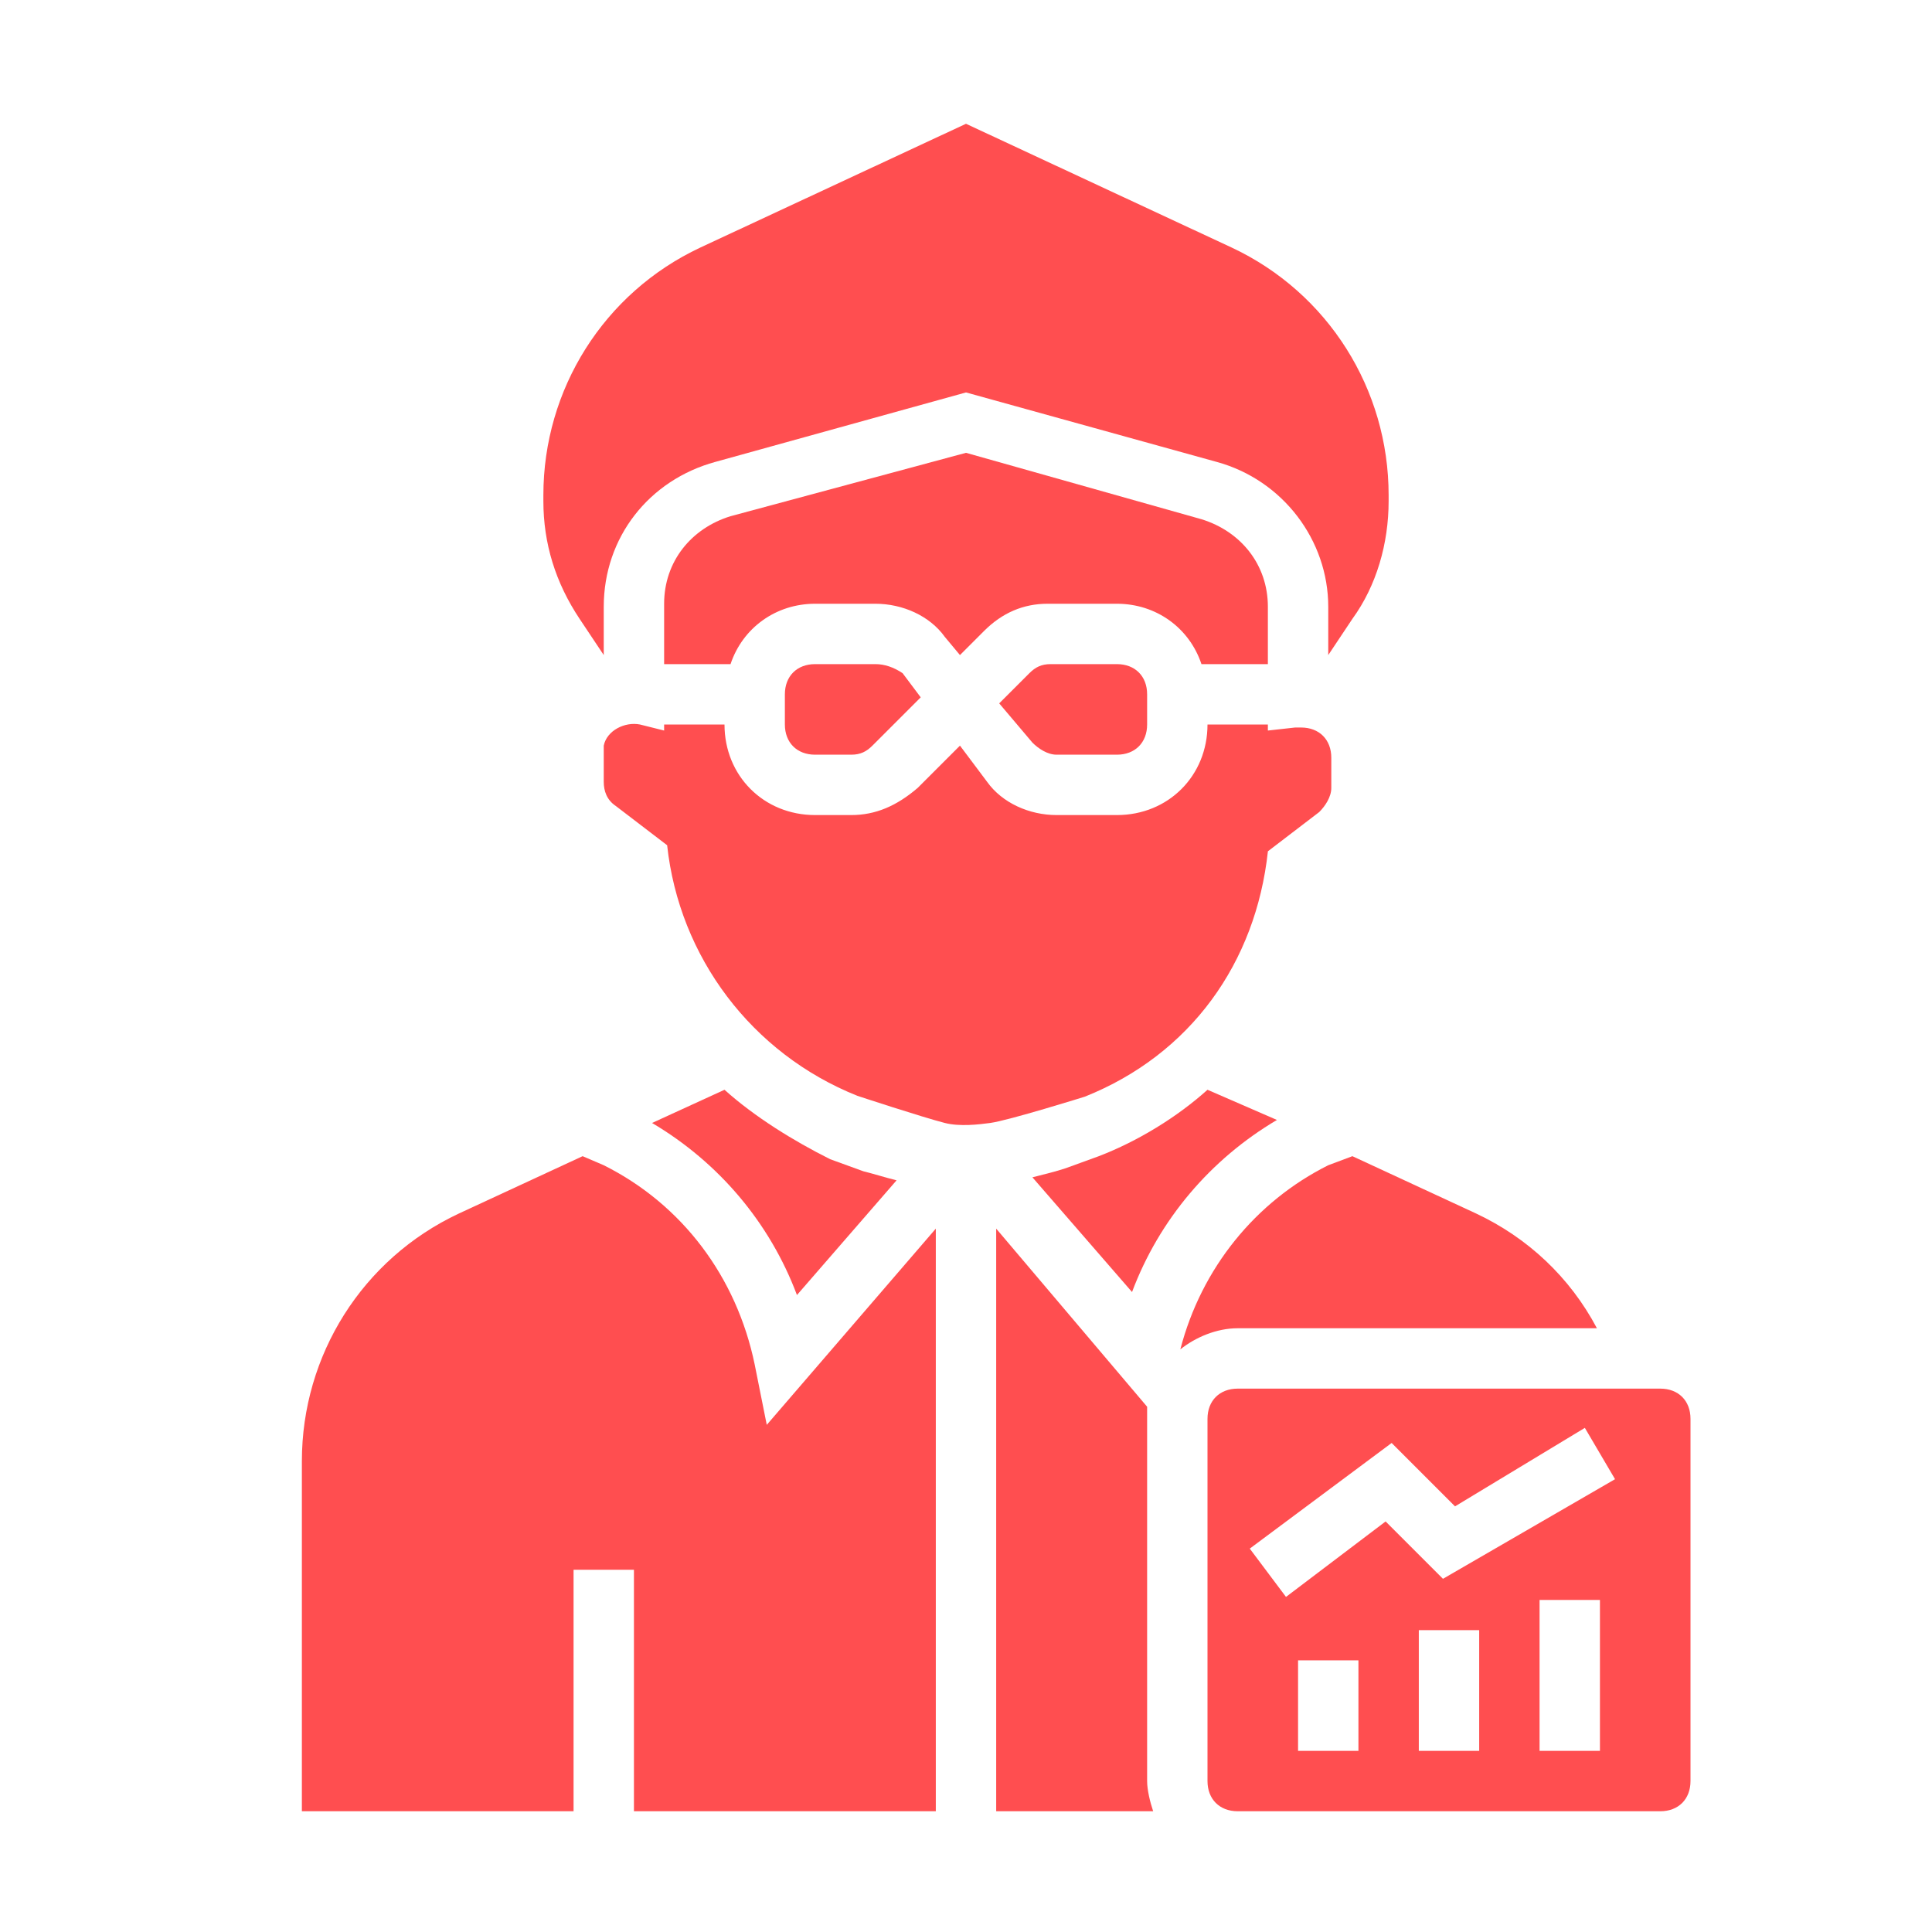
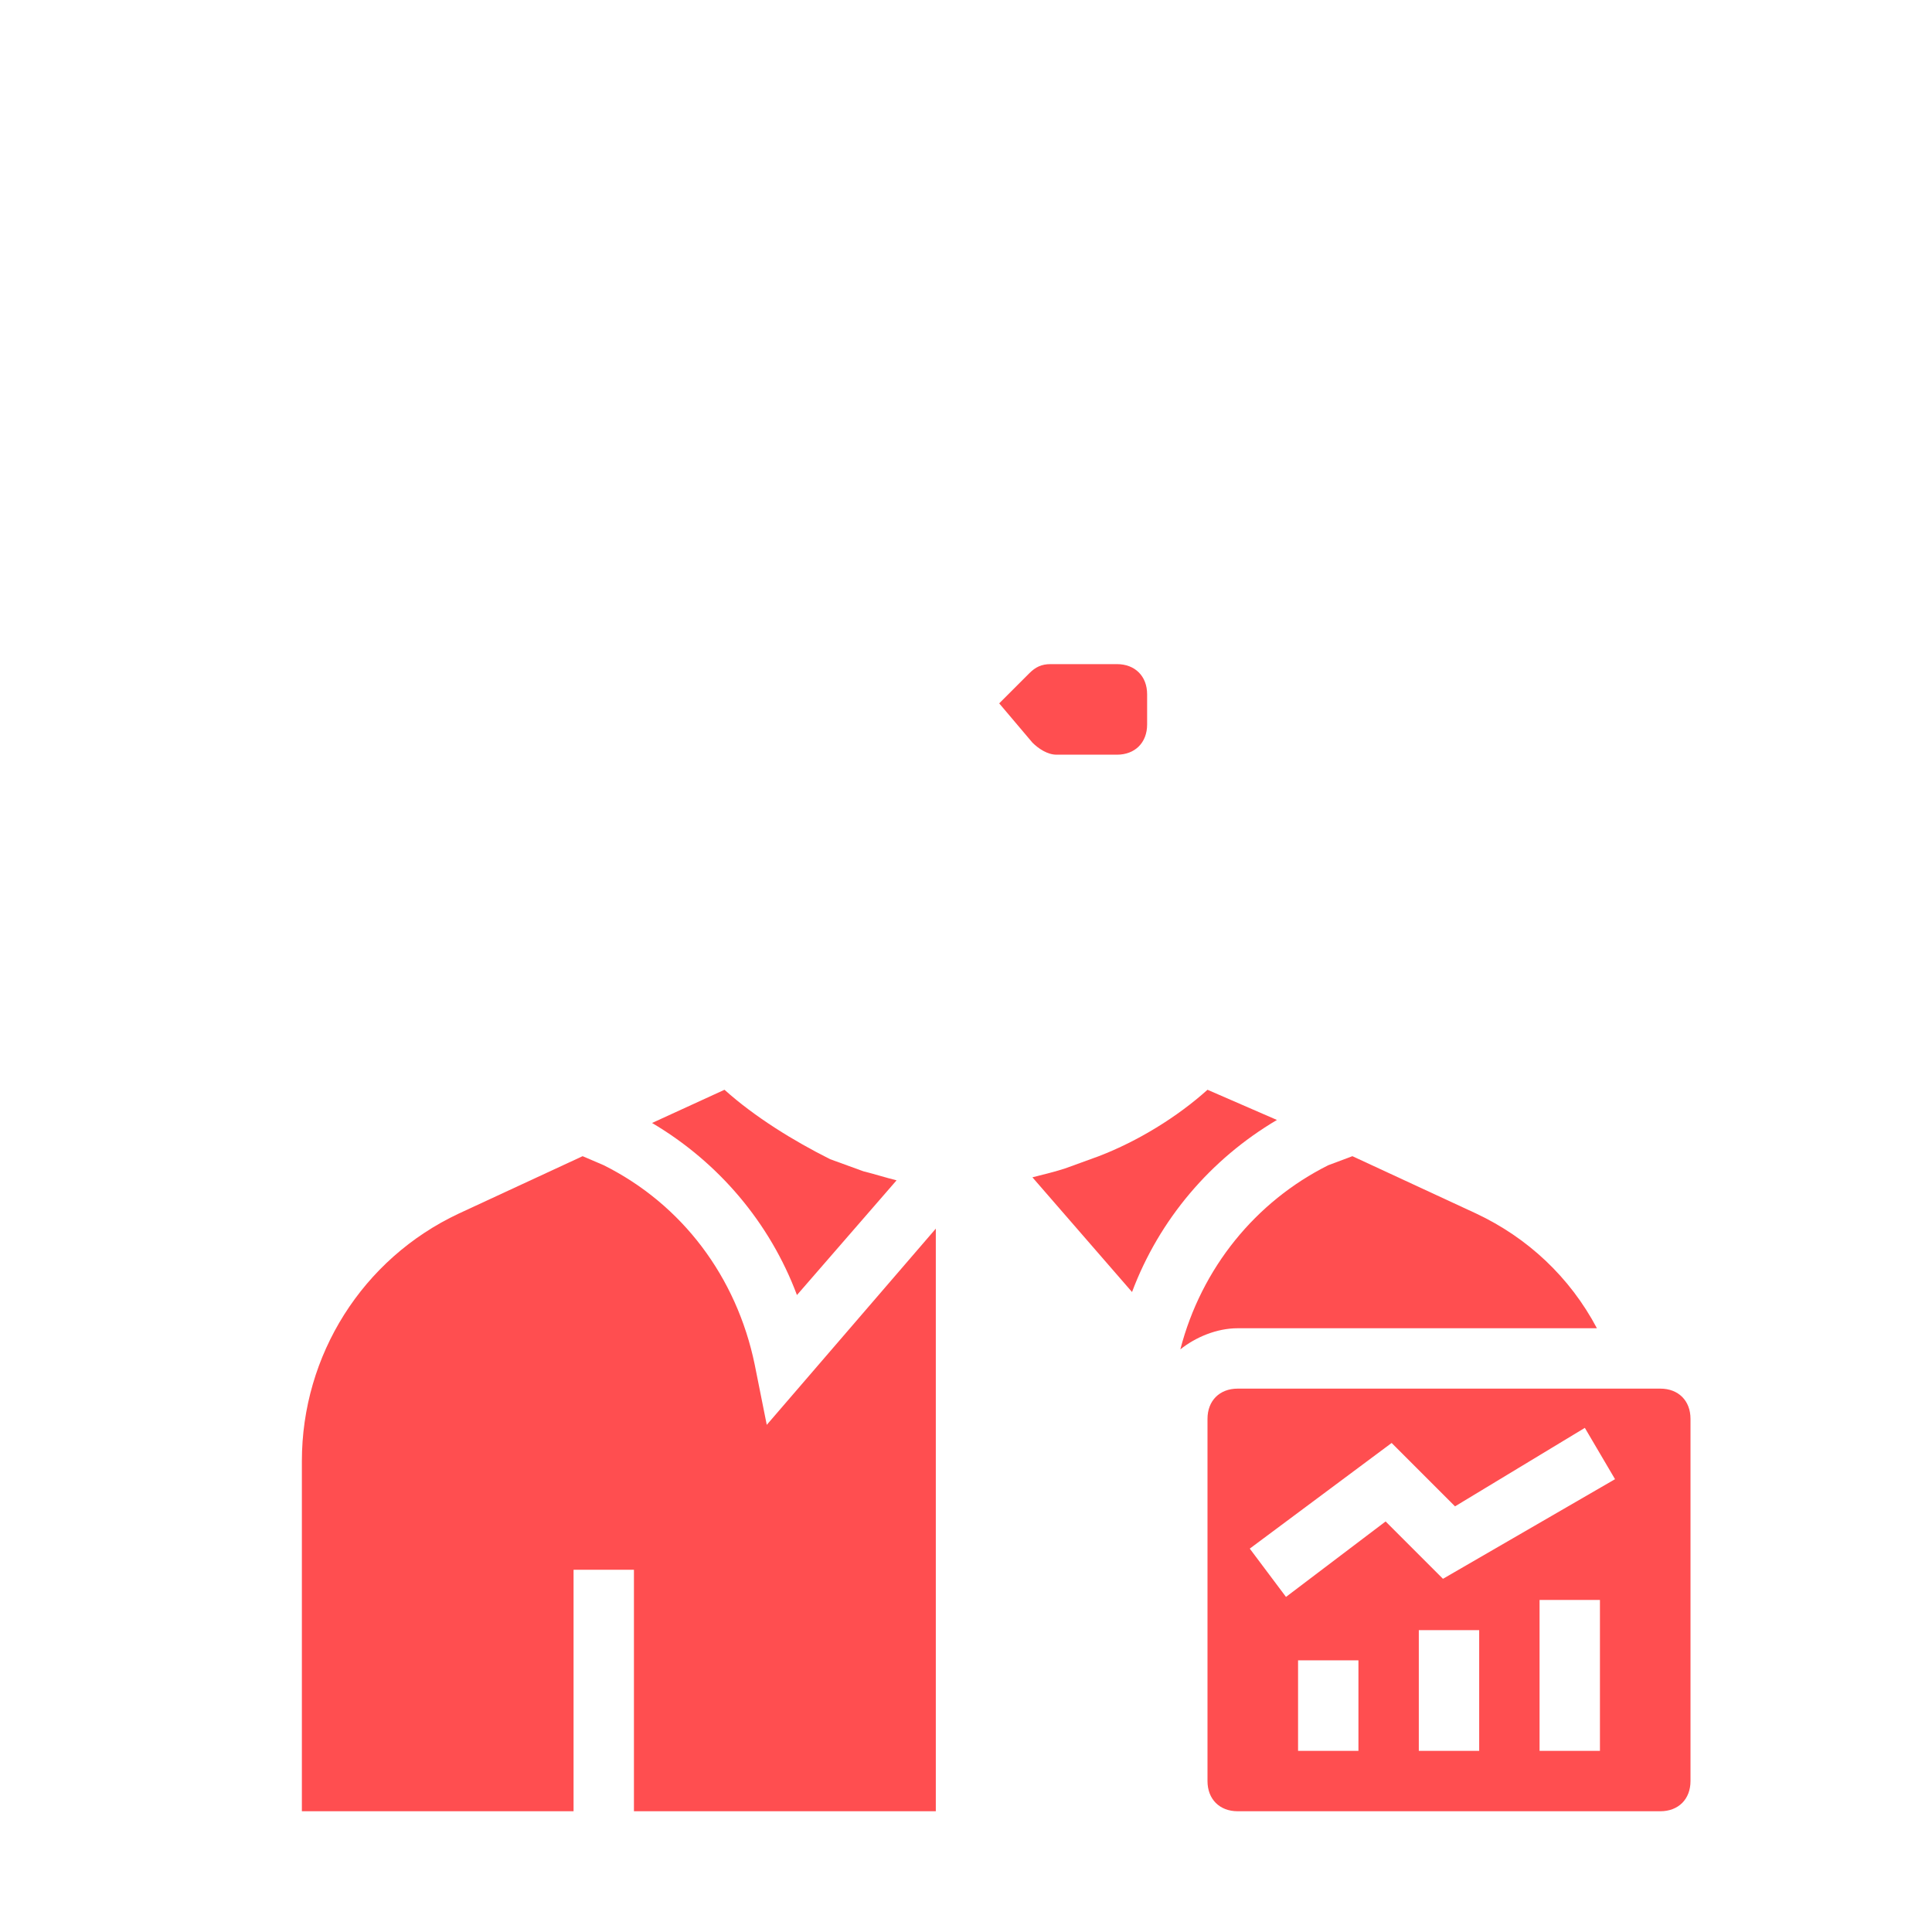
<svg xmlns="http://www.w3.org/2000/svg" id="Layer_1" enable-background="new 0 0 64 64" height="512px" viewBox="0 0 64 64" width="512px">
  <g>
    <path d="m36.4 38.3-1.1.4c-.3.1-.7.2-1.1.3l3.3 3.8c.9-2.4 2.6-4.4 4.8-5.7l-2.3-1c-1 .9-2.3 1.7-3.6 2.2z" data-original="#000000" class="active-path" data-old_color="#000000" fill="#FF4E50" />
    <path d="m25 45.2c-.6-2.9-2.4-5.3-5-6.6l-.7-.3-4.1 1.9c-3.2 1.5-5.2 4.7-5.2 8.2v11.6h9v-8h2v8h10v-19.3l-5.6 6.5z" data-original="#000000" class="active-path" data-old_color="#000000" fill="#FF4E50" />
    <path d="m26.4 42.9 3.3-3.8c-.4-.1-.7-.2-1.1-.3l-1.1-.4c-1.2-.6-2.5-1.4-3.5-2.3l-2.4 1.1c2.2 1.3 3.9 3.3 4.8 5.7z" data-original="#000000" class="active-path" data-old_color="#000000" fill="#FF4E50" />
-     <path d="m20 21.7v-1.6c0-2.3 1.5-4.2 3.7-4.8l8.3-2.3 8.3 2.3c2.2.6 3.7 2.6 3.7 4.8v1.6l.8-1.2c.8-1.1 1.2-2.5 1.2-3.9v-.2c0-3.5-2-6.7-5.2-8.2l-8.8-4.1-8.8 4.1c-3.2 1.5-5.2 4.7-5.2 8.2v.2c0 1.4.4 2.7 1.2 3.9z" data-original="#000000" class="active-path" data-old_color="#000000" fill="#FF4E50" />
-     <path d="m39.8 22h2.2v-1.9c0-1.4-.9-2.5-2.2-2.9l-7.8-2.2-7.8 2.1c-1.3.4-2.2 1.5-2.2 2.9v2h2.2c.4-1.2 1.5-2 2.8-2h2c.9 0 1.8.4 2.3 1.1l.5.6.8-.8c.6-.6 1.3-.9 2.1-.9h2.3c1.3 0 2.4.8 2.8 2z" data-original="#000000" class="active-path" data-old_color="#000000" fill="#FF4E50" />
    <path d="m34.8 22c-.3 0-.5.1-.7.3l-1 1 1.1 1.3c.2.2.5.4.8.4h2c.6 0 1-.4 1-1v-1c0-.6-.4-1-1-1z" data-original="#000000" class="active-path" data-old_color="#000000" fill="#FF4E50" />
-     <path d="m27 22c-.6 0-1 .4-1 1v1c0 .6.4 1 1 1h1.2c.3 0 .5-.1.7-.3l1.6-1.6-.6-.8c-.3-.2-.6-.3-.9-.3z" data-original="#000000" class="active-path" data-old_color="#000000" fill="#FF4E50" />
-     <path d="m38 47c0-.1 0-.3 0-.4l-5-5.9v19.3h5.2c-.1-.3-.2-.7-.2-1z" data-original="#000000" class="active-path" data-old_color="#000000" fill="#FF4E50" />
    <path d="m55 46h-14c-.6 0-1 .4-1 1v12c0 .6.4 1 1 1h14c.6 0 1-.4 1-1v-12c0-.6-.4-1-1-1zm-10 12h-2v-3h2zm4 0h-2v-4h2zm4 0h-2v-5h2zm-5.2-5.7-1.9-1.9-3.3 2.5-1.2-1.6 4.7-3.5 2.1 2.1 4.3-2.6 1 1.7z" data-original="#000000" class="active-path" data-old_color="#000000" fill="#FF4E50" />
    <path d="m52.9 44c-.9-1.7-2.3-3-4-3.8l-4.1-1.9-.8.3c-2.4 1.2-4.2 3.4-4.9 6.1.5-.4 1.2-.7 1.9-.7z" data-original="#000000" class="active-path" data-old_color="#000000" fill="#FF4E50" />
-     <path d="m35.938 36.328c3.5-1.4 5.663-4.428 6.063-8.128l1.7-1.3c.2-.2.4-.5.4-.8v-1c0-.6-.4-1-1-1-.1 0-.2 0-.2 0l-.901.1v-.2h-2c0 1.7-1.3 3-3 3h-2c-.9 0-1.8-.4-2.3-1.1l-.9-1.2-1.4 1.4c-.7.6-1.4.9-2.2.9h-1.2c-1.7 0-3-1.3-3-3h-2v.2l-.8-.2c-.5-.1-1.1.2-1.2.7v.2 1c0 .3.1.6.4.8l1.7 1.3c.4 3.7 2.8 6.9 6.3 8.3 0 0 2.164.713 2.9.9.494.126 1.128.05 1.5 0 .603-.08 3.138-.872 3.138-.872z" data-original="#000000" class="active-path" data-old_color="#000000" fill="#FF4E50" />
  </g>
</svg>